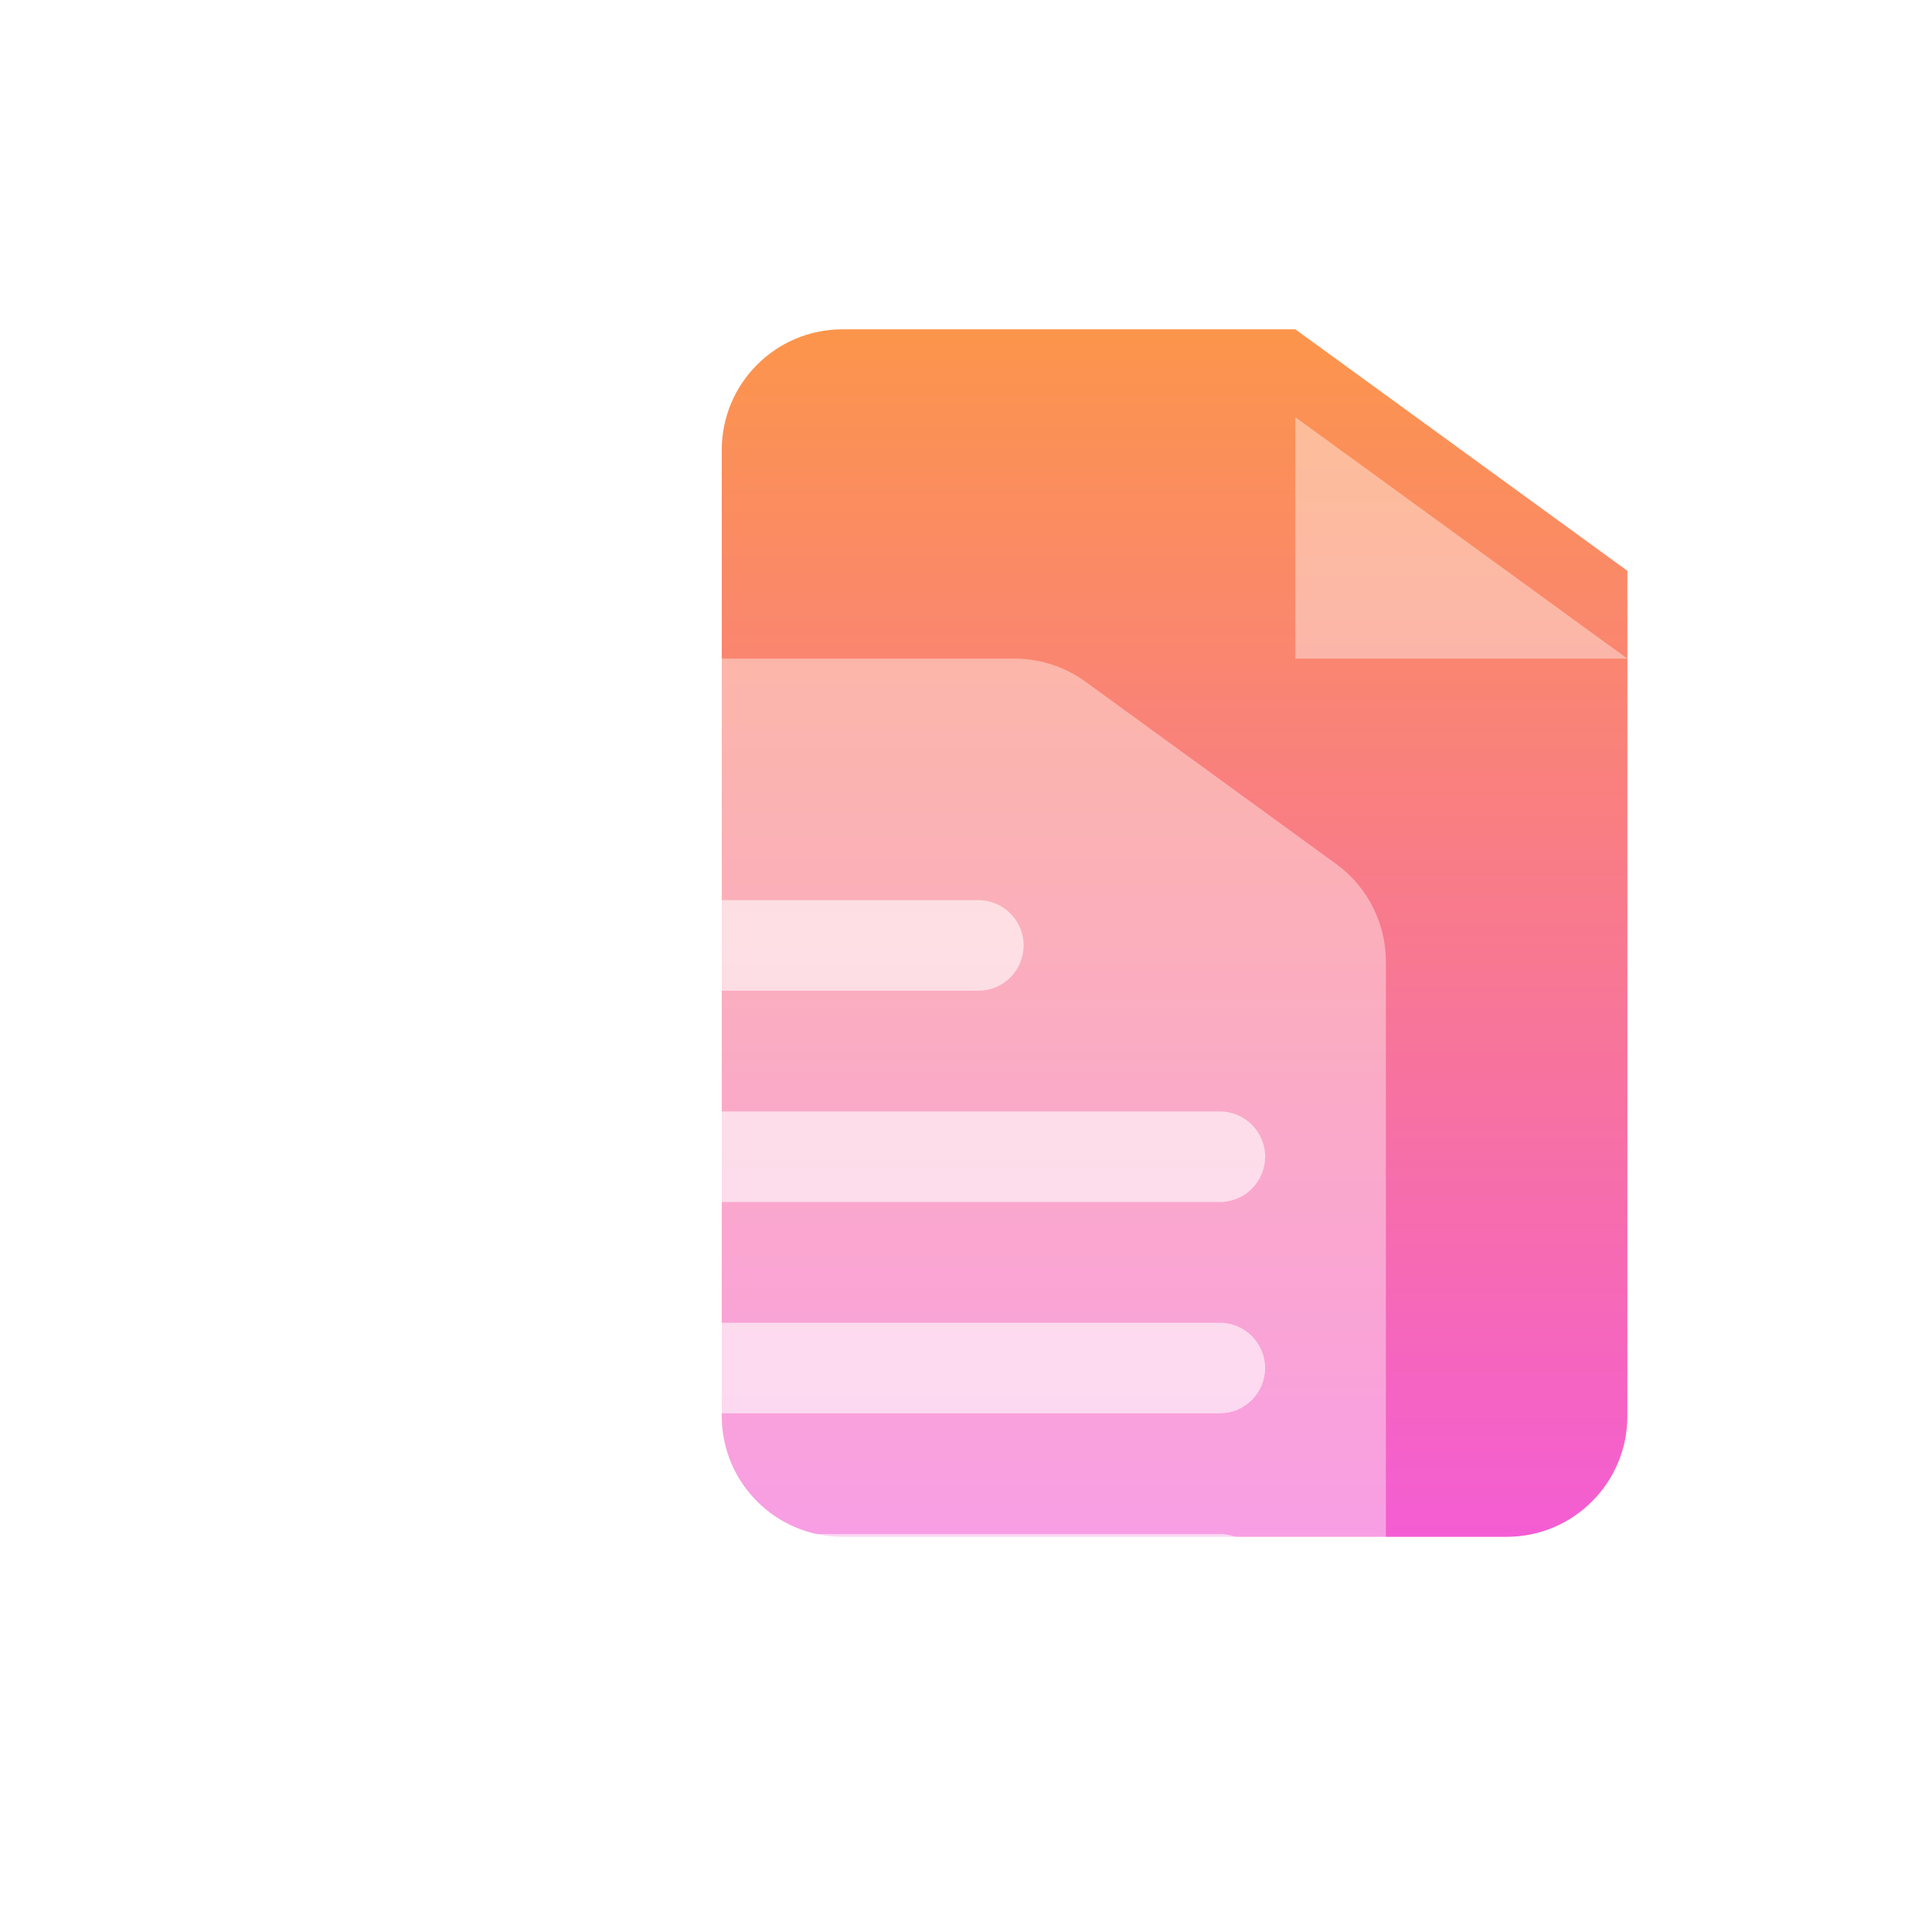
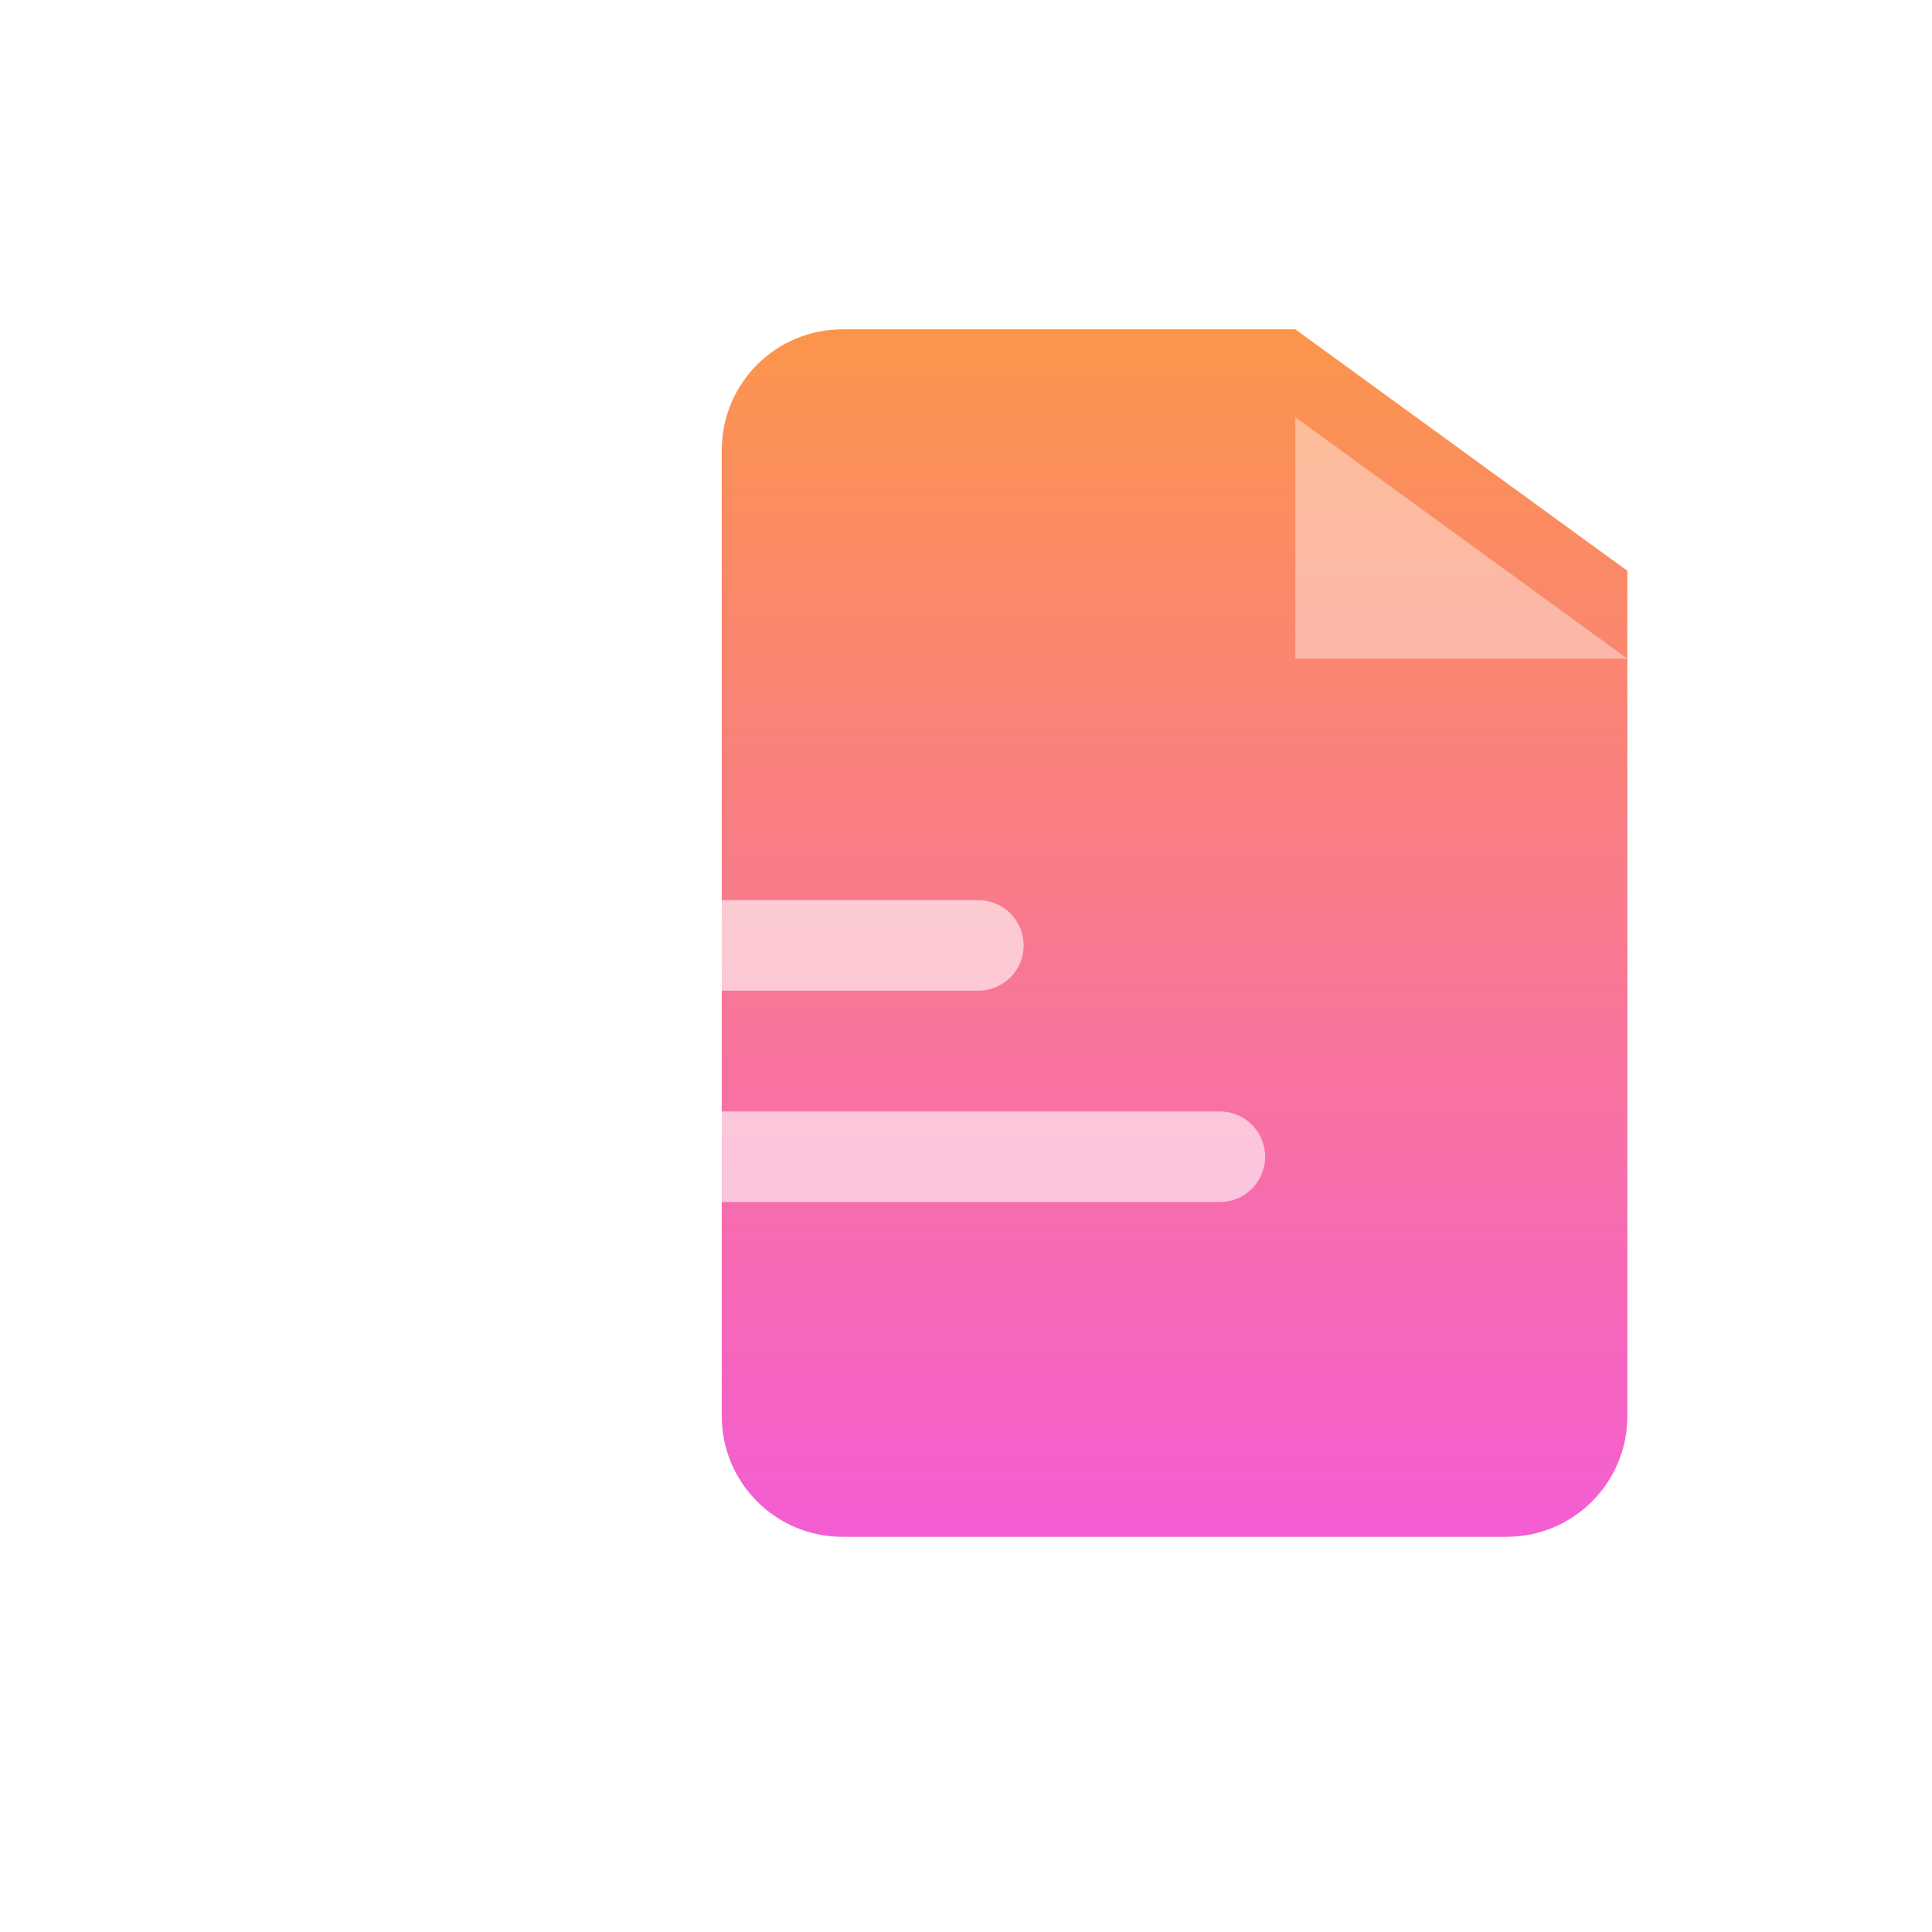
<svg xmlns="http://www.w3.org/2000/svg" width="88" height="88" viewBox="0 0 88 88" fill="none">
  <g clip-path="url(#clip0_3541_7215)">
    <g filter="url(#filter0_d_3541_7215)">
      <g filter="url(#filter1_d_3541_7215)">
        <path d="M34.375 66H64.625C67.663 66 70.125 63.538 70.125 60.5V22L55 11H34.375C31.337 11 28.875 13.462 28.875 16.5V60.5C28.875 63.538 31.337 66 34.375 66Z" fill="url(#paint0_linear_3541_7215)" />
      </g>
      <g filter="url(#filter2_dd_3541_7215)">
        <path d="M55 22V11L70.125 22H55Z" fill="white" fill-opacity="0.4" />
      </g>
      <g filter="url(#filter3_dd_3541_7215)">
-         <path d="M23.375 77H53.625C56.663 77 59.125 74.537 59.125 71.5V35.801C59.125 34.041 58.283 32.388 56.86 31.353L45.446 23.052C44.506 22.368 43.374 22 42.212 22H23.375C20.337 22 17.875 24.462 17.875 27.5V71.5C17.875 74.537 20.337 77 23.375 77Z" fill="white" fill-opacity="0.4" />
-       </g>
+         </g>
      <g filter="url(#filter4_dd_3541_7215)">
-         <path d="M23.375 54.312C23.375 53.173 24.298 52.25 25.438 52.25H51.562C52.702 52.25 53.625 53.173 53.625 54.312C53.625 55.452 52.702 56.375 51.562 56.375H25.438C24.298 56.375 23.375 55.452 23.375 54.312Z" fill="white" fill-opacity="0.6" />
-       </g>
+         </g>
      <g filter="url(#filter5_dd_3541_7215)">
-         <path d="M23.375 63.938C23.375 62.798 24.298 61.875 25.438 61.875H51.562C52.702 61.875 53.625 62.798 53.625 63.938C53.625 65.077 52.702 66 51.562 66H25.438C24.298 66 23.375 65.077 23.375 63.938Z" fill="white" fill-opacity="0.6" />
-       </g>
+         </g>
      <g filter="url(#filter6_dd_3541_7215)">
        <path d="M23.375 44.688C23.375 43.548 24.298 42.625 25.438 42.625H51.562C52.702 42.625 53.625 43.548 53.625 44.688C53.625 45.827 52.702 46.75 51.562 46.75H25.438C24.298 46.75 23.375 45.827 23.375 44.688Z" fill="white" fill-opacity="0.6" />
      </g>
      <g filter="url(#filter7_dd_3541_7215)">
        <path d="M23.375 35.062C23.375 33.923 24.298 33 25.438 33H40.562C41.702 33 42.625 33.923 42.625 35.062C42.625 36.202 41.702 37.125 40.562 37.125H25.438C24.298 37.125 23.375 36.202 23.375 35.062Z" fill="white" fill-opacity="0.6" />
      </g>
    </g>
  </g>
  <defs>
    <filter id="filter0_d_3541_7215" x="13.875" y="7" width="68.25" height="82" filterUnits="userSpaceOnUse" color-interpolation-filters="sRGB">
      <feFlood flood-opacity="0" result="BackgroundImageFix" />
      <feColorMatrix in="SourceAlpha" type="matrix" values="0 0 0 0 0 0 0 0 0 0 0 0 0 0 0 0 0 0 127 0" result="hardAlpha" />
      <feOffset dx="4" dy="4" />
      <feGaussianBlur stdDeviation="4" />
      <feColorMatrix type="matrix" values="0 0 0 0 0.957 0 0 0 0 0.365 0 0 0 0 0.827 0 0 0 0.2 0" />
      <feBlend mode="normal" in2="BackgroundImageFix" result="effect1_dropShadow_3541_7215" />
      <feBlend mode="normal" in="SourceGraphic" in2="effect1_dropShadow_3541_7215" result="shape" />
    </filter>
    <filter id="filter1_d_3541_7215" x="20.875" y="3" width="57.25" height="71" filterUnits="userSpaceOnUse" color-interpolation-filters="sRGB">
      <feFlood flood-opacity="0" result="BackgroundImageFix" />
      <feColorMatrix in="SourceAlpha" type="matrix" values="0 0 0 0 0 0 0 0 0 0 0 0 0 0 0 0 0 0 127 0" result="hardAlpha" />
      <feOffset />
      <feGaussianBlur stdDeviation="4" />
      <feComposite in2="hardAlpha" operator="out" />
      <feColorMatrix type="matrix" values="0 0 0 0 1 0 0 0 0 1 0 0 0 0 1 0 0 0 0.8 0" />
      <feBlend mode="normal" in2="BackgroundImageFix" result="effect1_dropShadow_3541_7215" />
      <feBlend mode="normal" in="SourceGraphic" in2="effect1_dropShadow_3541_7215" result="shape" />
    </filter>
    <filter id="filter2_dd_3541_7215" x="47" y="7" width="31.125" height="27" filterUnits="userSpaceOnUse" color-interpolation-filters="sRGB">
      <feFlood flood-opacity="0" result="BackgroundImageFix" />
      <feColorMatrix in="SourceAlpha" type="matrix" values="0 0 0 0 0 0 0 0 0 0 0 0 0 0 0 0 0 0 127 0" result="hardAlpha" />
      <feOffset />
      <feGaussianBlur stdDeviation="2" />
      <feComposite in2="hardAlpha" operator="out" />
      <feColorMatrix type="matrix" values="0 0 0 0 1 0 0 0 0 1 0 0 0 0 1 0 0 0 1 0" />
      <feBlend mode="normal" in2="BackgroundImageFix" result="effect1_dropShadow_3541_7215" />
      <feColorMatrix in="SourceAlpha" type="matrix" values="0 0 0 0 0 0 0 0 0 0 0 0 0 0 0 0 0 0 127 0" result="hardAlpha" />
      <feOffset dy="4" />
      <feGaussianBlur stdDeviation="4" />
      <feComposite in2="hardAlpha" operator="out" />
      <feColorMatrix type="matrix" values="0 0 0 0 1 0 0 0 0 1 0 0 0 0 1 0 0 0 1 0" />
      <feBlend mode="normal" in2="effect1_dropShadow_3541_7215" result="effect2_dropShadow_3541_7215" />
      <feBlend mode="normal" in="SourceGraphic" in2="effect2_dropShadow_3541_7215" result="shape" />
    </filter>
    <filter id="filter3_dd_3541_7215" x="9.875" y="18" width="57.25" height="71" filterUnits="userSpaceOnUse" color-interpolation-filters="sRGB">
      <feFlood flood-opacity="0" result="BackgroundImageFix" />
      <feColorMatrix in="SourceAlpha" type="matrix" values="0 0 0 0 0 0 0 0 0 0 0 0 0 0 0 0 0 0 127 0" result="hardAlpha" />
      <feOffset />
      <feGaussianBlur stdDeviation="2" />
      <feComposite in2="hardAlpha" operator="out" />
      <feColorMatrix type="matrix" values="0 0 0 0 1 0 0 0 0 1 0 0 0 0 1 0 0 0 1 0" />
      <feBlend mode="normal" in2="BackgroundImageFix" result="effect1_dropShadow_3541_7215" />
      <feColorMatrix in="SourceAlpha" type="matrix" values="0 0 0 0 0 0 0 0 0 0 0 0 0 0 0 0 0 0 127 0" result="hardAlpha" />
      <feOffset dy="4" />
      <feGaussianBlur stdDeviation="4" />
      <feComposite in2="hardAlpha" operator="out" />
      <feColorMatrix type="matrix" values="0 0 0 0 1 0 0 0 0 1 0 0 0 0 1 0 0 0 1 0" />
      <feBlend mode="normal" in2="effect1_dropShadow_3541_7215" result="effect2_dropShadow_3541_7215" />
      <feBlend mode="normal" in="SourceGraphic" in2="effect2_dropShadow_3541_7215" result="shape" />
    </filter>
    <filter id="filter4_dd_3541_7215" x="15.375" y="48.25" width="46.25" height="20.125" filterUnits="userSpaceOnUse" color-interpolation-filters="sRGB">
      <feFlood flood-opacity="0" result="BackgroundImageFix" />
      <feColorMatrix in="SourceAlpha" type="matrix" values="0 0 0 0 0 0 0 0 0 0 0 0 0 0 0 0 0 0 127 0" result="hardAlpha" />
      <feOffset />
      <feGaussianBlur stdDeviation="2" />
      <feComposite in2="hardAlpha" operator="out" />
      <feColorMatrix type="matrix" values="0 0 0 0 1 0 0 0 0 1 0 0 0 0 1 0 0 0 1 0" />
      <feBlend mode="normal" in2="BackgroundImageFix" result="effect1_dropShadow_3541_7215" />
      <feColorMatrix in="SourceAlpha" type="matrix" values="0 0 0 0 0 0 0 0 0 0 0 0 0 0 0 0 0 0 127 0" result="hardAlpha" />
      <feOffset dy="4" />
      <feGaussianBlur stdDeviation="4" />
      <feComposite in2="hardAlpha" operator="out" />
      <feColorMatrix type="matrix" values="0 0 0 0 1 0 0 0 0 1 0 0 0 0 1 0 0 0 1 0" />
      <feBlend mode="normal" in2="effect1_dropShadow_3541_7215" result="effect2_dropShadow_3541_7215" />
      <feBlend mode="normal" in="SourceGraphic" in2="effect2_dropShadow_3541_7215" result="shape" />
    </filter>
    <filter id="filter5_dd_3541_7215" x="15.375" y="57.875" width="46.25" height="20.125" filterUnits="userSpaceOnUse" color-interpolation-filters="sRGB">
      <feFlood flood-opacity="0" result="BackgroundImageFix" />
      <feColorMatrix in="SourceAlpha" type="matrix" values="0 0 0 0 0 0 0 0 0 0 0 0 0 0 0 0 0 0 127 0" result="hardAlpha" />
      <feOffset />
      <feGaussianBlur stdDeviation="2" />
      <feComposite in2="hardAlpha" operator="out" />
      <feColorMatrix type="matrix" values="0 0 0 0 1 0 0 0 0 1 0 0 0 0 1 0 0 0 1 0" />
      <feBlend mode="normal" in2="BackgroundImageFix" result="effect1_dropShadow_3541_7215" />
      <feColorMatrix in="SourceAlpha" type="matrix" values="0 0 0 0 0 0 0 0 0 0 0 0 0 0 0 0 0 0 127 0" result="hardAlpha" />
      <feOffset dy="4" />
      <feGaussianBlur stdDeviation="4" />
      <feComposite in2="hardAlpha" operator="out" />
      <feColorMatrix type="matrix" values="0 0 0 0 1 0 0 0 0 1 0 0 0 0 1 0 0 0 1 0" />
      <feBlend mode="normal" in2="effect1_dropShadow_3541_7215" result="effect2_dropShadow_3541_7215" />
      <feBlend mode="normal" in="SourceGraphic" in2="effect2_dropShadow_3541_7215" result="shape" />
    </filter>
    <filter id="filter6_dd_3541_7215" x="15.375" y="38.625" width="46.25" height="20.125" filterUnits="userSpaceOnUse" color-interpolation-filters="sRGB">
      <feFlood flood-opacity="0" result="BackgroundImageFix" />
      <feColorMatrix in="SourceAlpha" type="matrix" values="0 0 0 0 0 0 0 0 0 0 0 0 0 0 0 0 0 0 127 0" result="hardAlpha" />
      <feOffset />
      <feGaussianBlur stdDeviation="2" />
      <feComposite in2="hardAlpha" operator="out" />
      <feColorMatrix type="matrix" values="0 0 0 0 1 0 0 0 0 1 0 0 0 0 1 0 0 0 1 0" />
      <feBlend mode="normal" in2="BackgroundImageFix" result="effect1_dropShadow_3541_7215" />
      <feColorMatrix in="SourceAlpha" type="matrix" values="0 0 0 0 0 0 0 0 0 0 0 0 0 0 0 0 0 0 127 0" result="hardAlpha" />
      <feOffset dy="4" />
      <feGaussianBlur stdDeviation="4" />
      <feComposite in2="hardAlpha" operator="out" />
      <feColorMatrix type="matrix" values="0 0 0 0 1 0 0 0 0 1 0 0 0 0 1 0 0 0 1 0" />
      <feBlend mode="normal" in2="effect1_dropShadow_3541_7215" result="effect2_dropShadow_3541_7215" />
      <feBlend mode="normal" in="SourceGraphic" in2="effect2_dropShadow_3541_7215" result="shape" />
    </filter>
    <filter id="filter7_dd_3541_7215" x="15.375" y="29" width="35.25" height="20.125" filterUnits="userSpaceOnUse" color-interpolation-filters="sRGB">
      <feFlood flood-opacity="0" result="BackgroundImageFix" />
      <feColorMatrix in="SourceAlpha" type="matrix" values="0 0 0 0 0 0 0 0 0 0 0 0 0 0 0 0 0 0 127 0" result="hardAlpha" />
      <feOffset />
      <feGaussianBlur stdDeviation="2" />
      <feComposite in2="hardAlpha" operator="out" />
      <feColorMatrix type="matrix" values="0 0 0 0 1 0 0 0 0 1 0 0 0 0 1 0 0 0 1 0" />
      <feBlend mode="normal" in2="BackgroundImageFix" result="effect1_dropShadow_3541_7215" />
      <feColorMatrix in="SourceAlpha" type="matrix" values="0 0 0 0 0 0 0 0 0 0 0 0 0 0 0 0 0 0 127 0" result="hardAlpha" />
      <feOffset dy="4" />
      <feGaussianBlur stdDeviation="4" />
      <feComposite in2="hardAlpha" operator="out" />
      <feColorMatrix type="matrix" values="0 0 0 0 1 0 0 0 0 1 0 0 0 0 1 0 0 0 1 0" />
      <feBlend mode="normal" in2="effect1_dropShadow_3541_7215" result="effect2_dropShadow_3541_7215" />
      <feBlend mode="normal" in="SourceGraphic" in2="effect2_dropShadow_3541_7215" result="shape" />
    </filter>
    <linearGradient id="paint0_linear_3541_7215" x1="49.5" y1="11" x2="49.5" y2="66" gradientUnits="userSpaceOnUse">
      <stop stop-color="#FC954B" />
      <stop offset="1" stop-color="#F45DD3" />
    </linearGradient>
    <clipPath id="clip0_3541_7215">
      <rect width="88" height="88" fill="white" />
    </clipPath>
  </defs>
</svg>